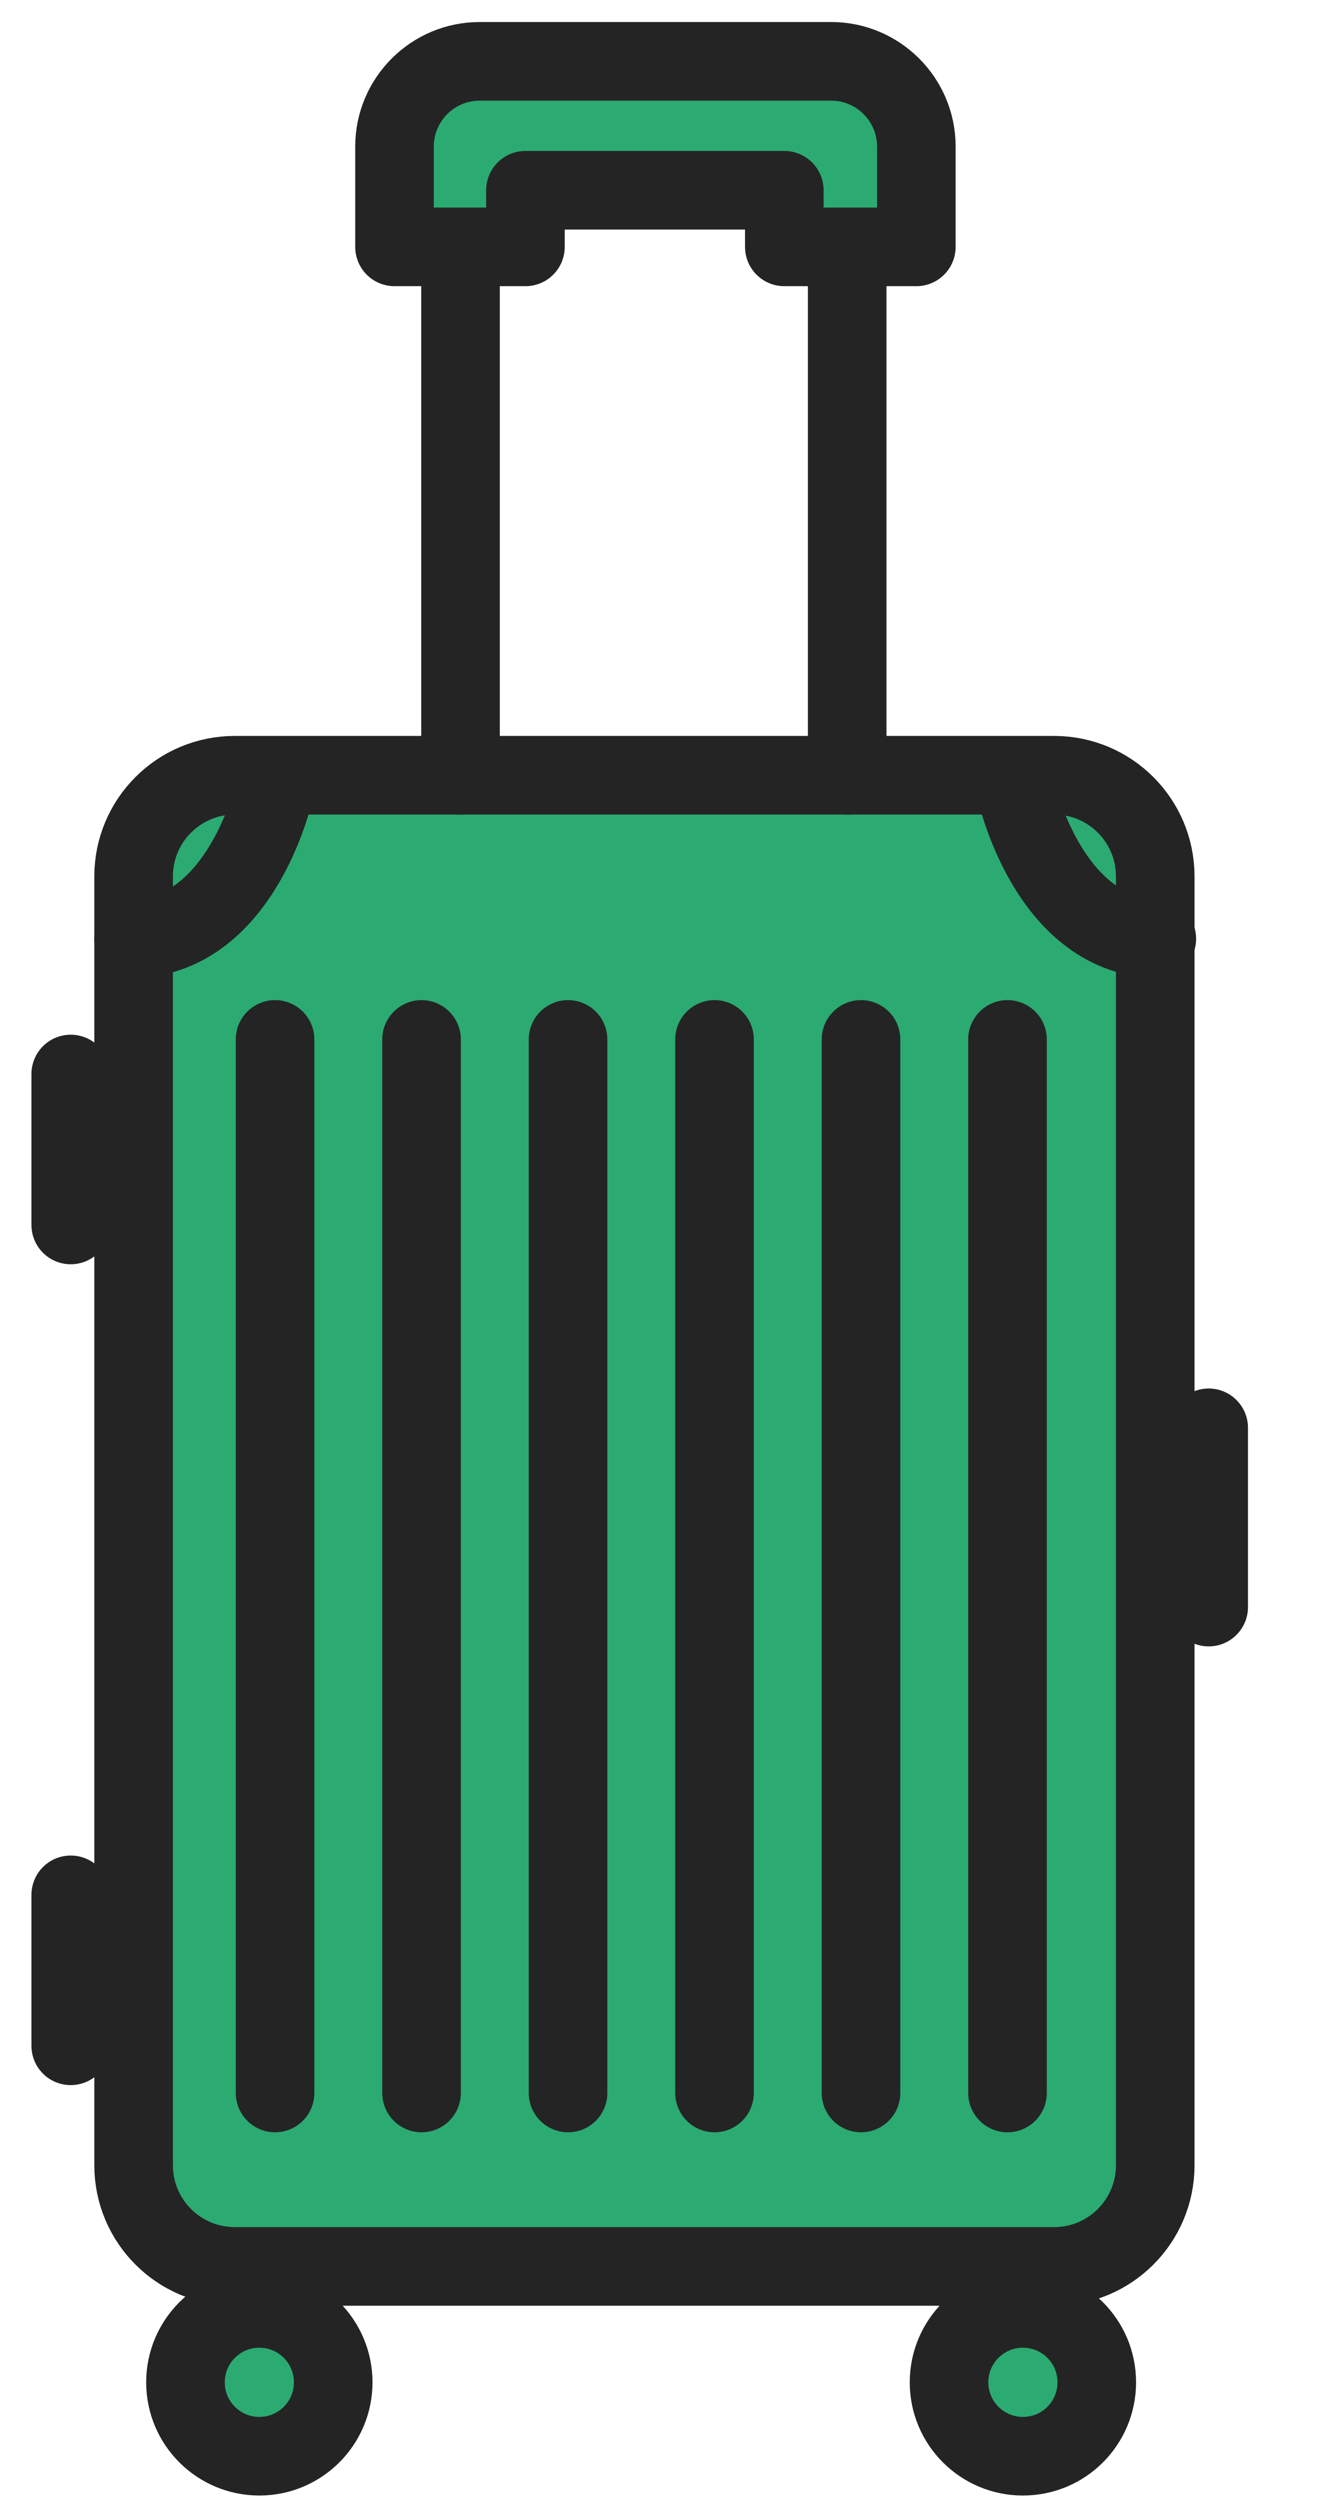
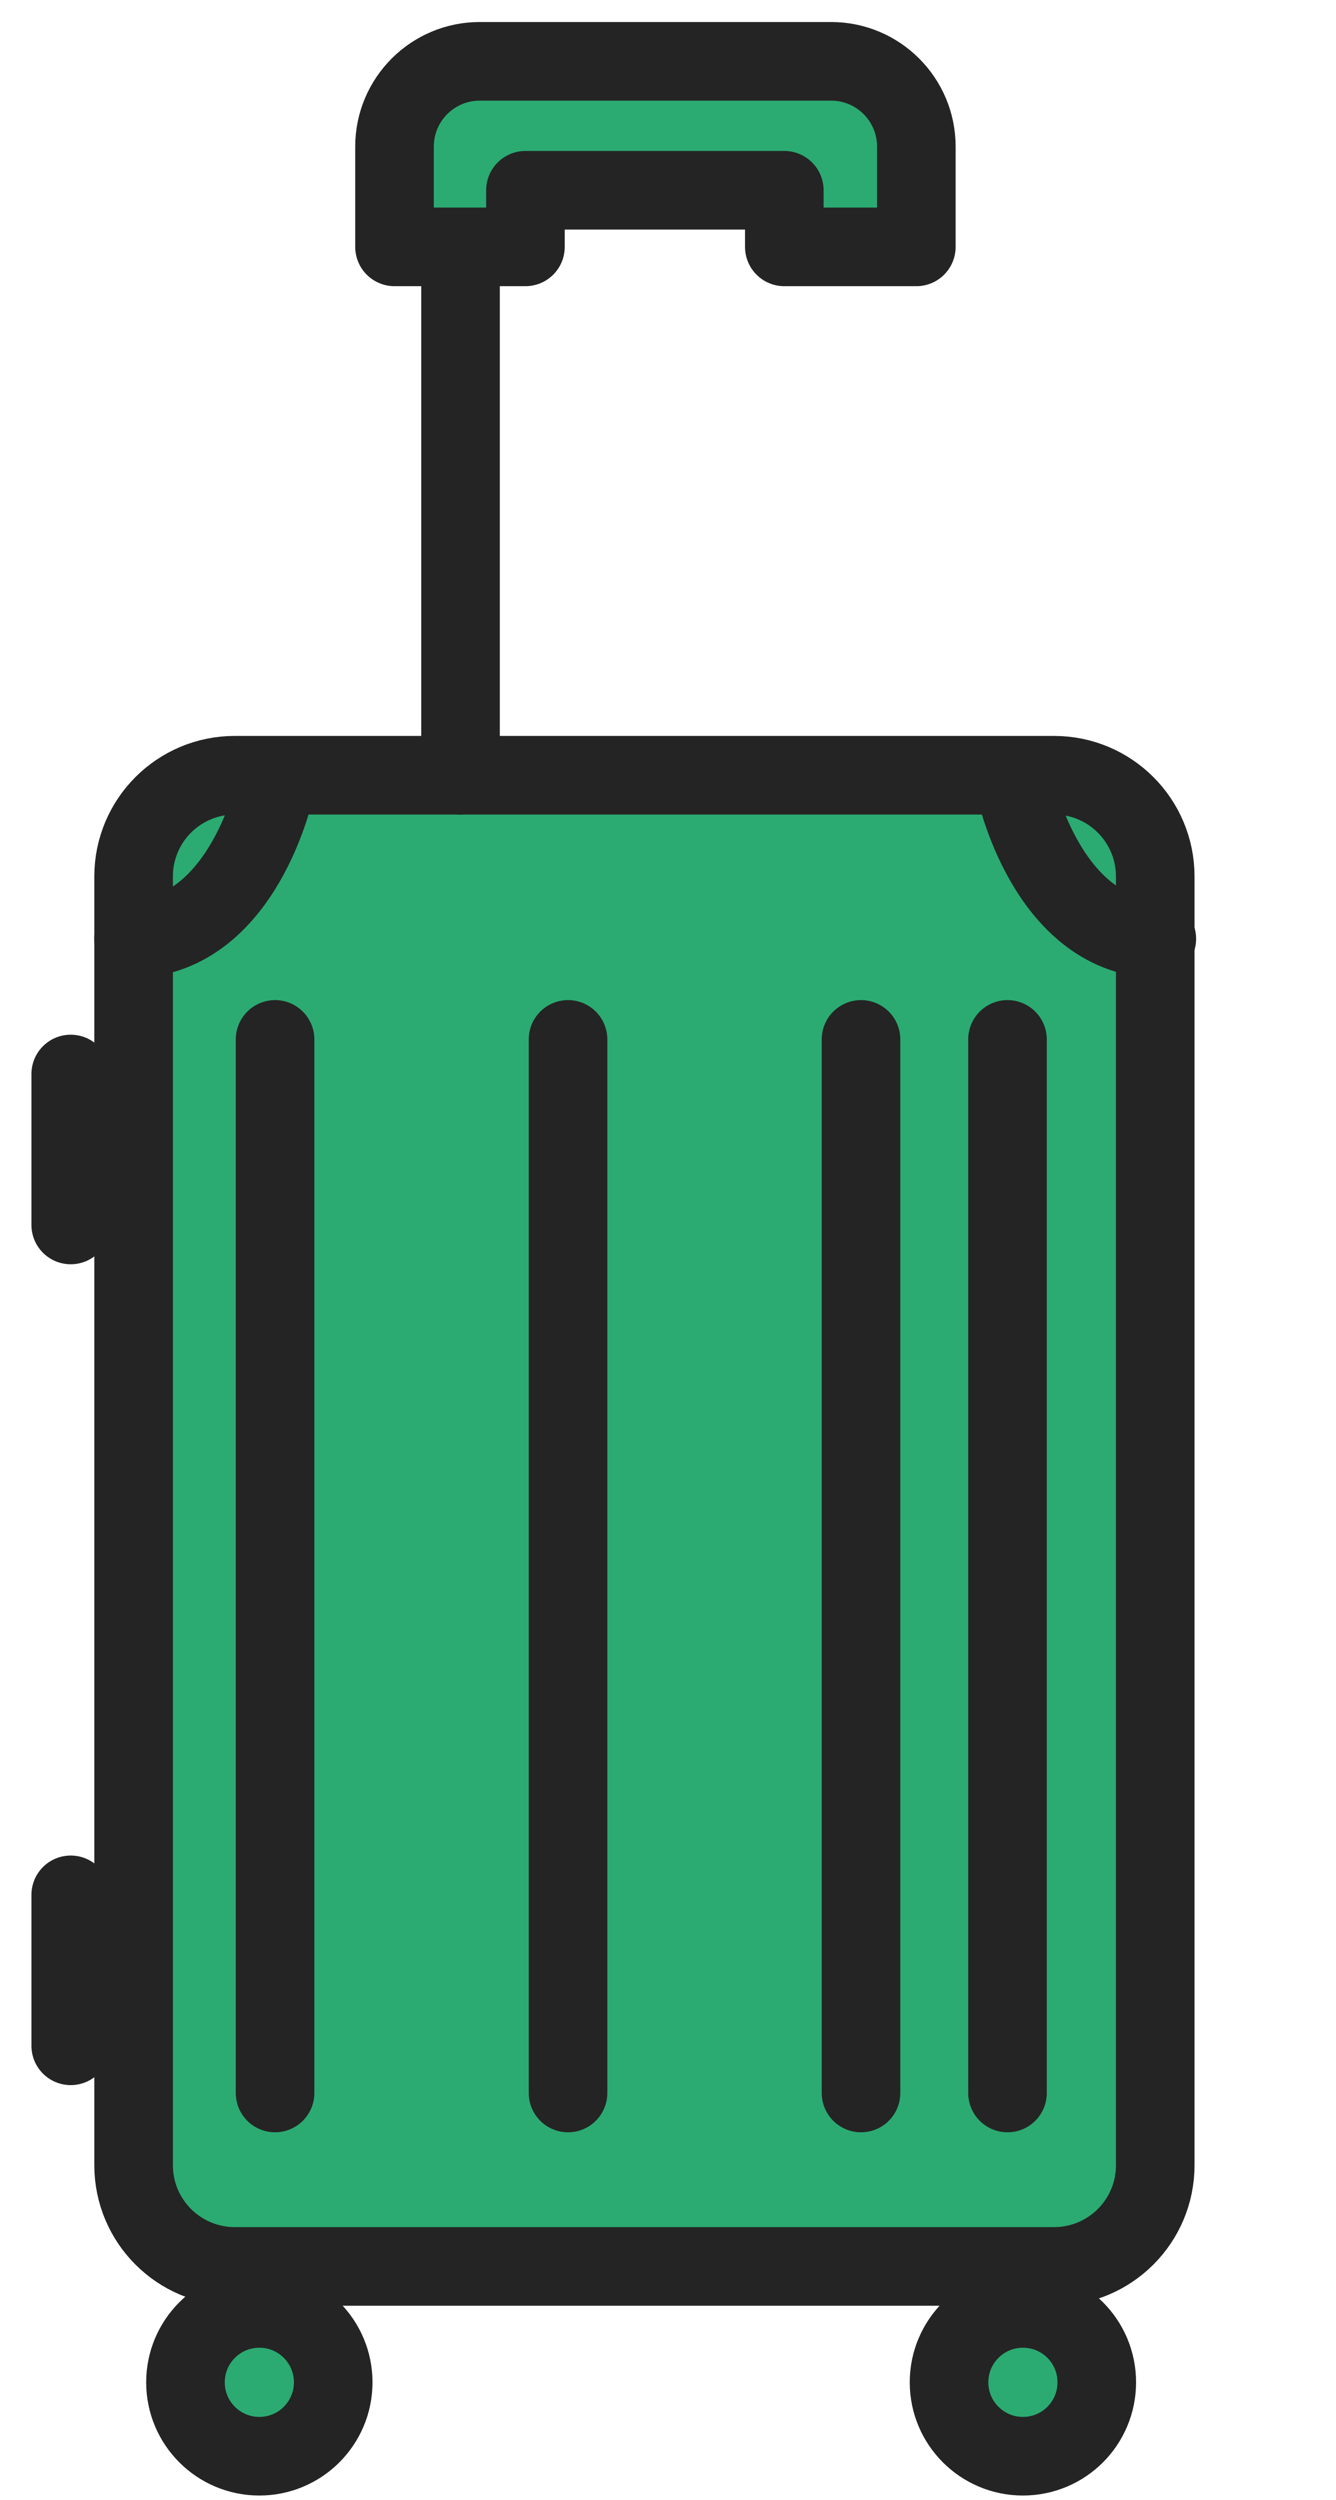
<svg xmlns="http://www.w3.org/2000/svg" viewBox="540 150 850 1590">
  <style>
        .st0{fill:#2BAB72}.st1{fill:none;stroke:#242424;stroke-width:50;stroke-linecap:round;stroke-linejoin:round;stroke-miterlimit:10}
    </style>
  <path class="st0" d="M1123 243.2V307h-84v-36H874.3v36H791v-63.8c0-29.9 24.3-54.2 54.2-54.2h223.6c29.9-.1 54.2 24.2 54.2 54.2z" id="Layer_7" />
  <path class="st0" d="M1275 747v779.9c0 35.6-28.8 64.4-64.4 64.4H689.4c-35.6 0-64.4-28.8-64.4-64.4V707.4c0-35.6 28.8-64.4 64.4-64.4h521.2c35.6 0 64.4 28.8 64.4 64.4V747z" id="Layer_8" />
  <path class="st0" d="M1190.8 1618c26 0 47 21 47 47s-21 47-47 47c-25.9 0-47-21-47-47s21.1-47 47-47zM658 1665c0 26 21 47 47 47s47-21 47-47-21-47-47-47-47 21-47 47z" id="Layer_9" />
  <g id="STROKES">
    <path class="st1" d="M1275 747v779.9c0 35.6-28.8 64.4-64.4 64.4H689.4c-35.6 0-64.4-28.8-64.4-64.4V707.4c0-35.6 28.8-64.4 64.4-64.4h521.2c35.6 0 64.4 28.8 64.4 64.4V747z" />
    <path class="st1" d="M833 319v324" />
-     <path class="st1" d="M1079 319v324" />
    <path class="st1" d="M791 307h83.3v-36H1039v36h84v-63.8c0-29.9-24.3-54.2-54.2-54.2H845.2c-29.9 0-54.2 24.3-54.2 54.2V307z" />
    <path class="st1" d="M715 811v670" />
-     <path class="st1" d="M808.2 811v670" />
    <path class="st1" d="M901.4 811v670" />
-     <path class="st1" d="M994.6 811v670" />
    <path class="st1" d="M1087.8 811v670" />
    <path class="st1" d="M1181 811v670" />
    <circle class="st1" cx="705" cy="1665" r="47" />
    <path class="st1" d="M1237.8 1665c0-26-21-47-47-47-25.9 0-47 21-47 47s21.1 47 47 47c26 0 47-21 47-47z" />
    <path class="st1" d="M585 929v-96" />
    <path class="st1" d="M585 1451v-96" />
-     <path class="st1" d="M1309 1172v-114" />
    <path class="st1" d="M715 651s-20 94-90 96" />
    <path class="st1" d="M1186 651s19.8 93.1 89 96h1" />
  </g>
</svg>